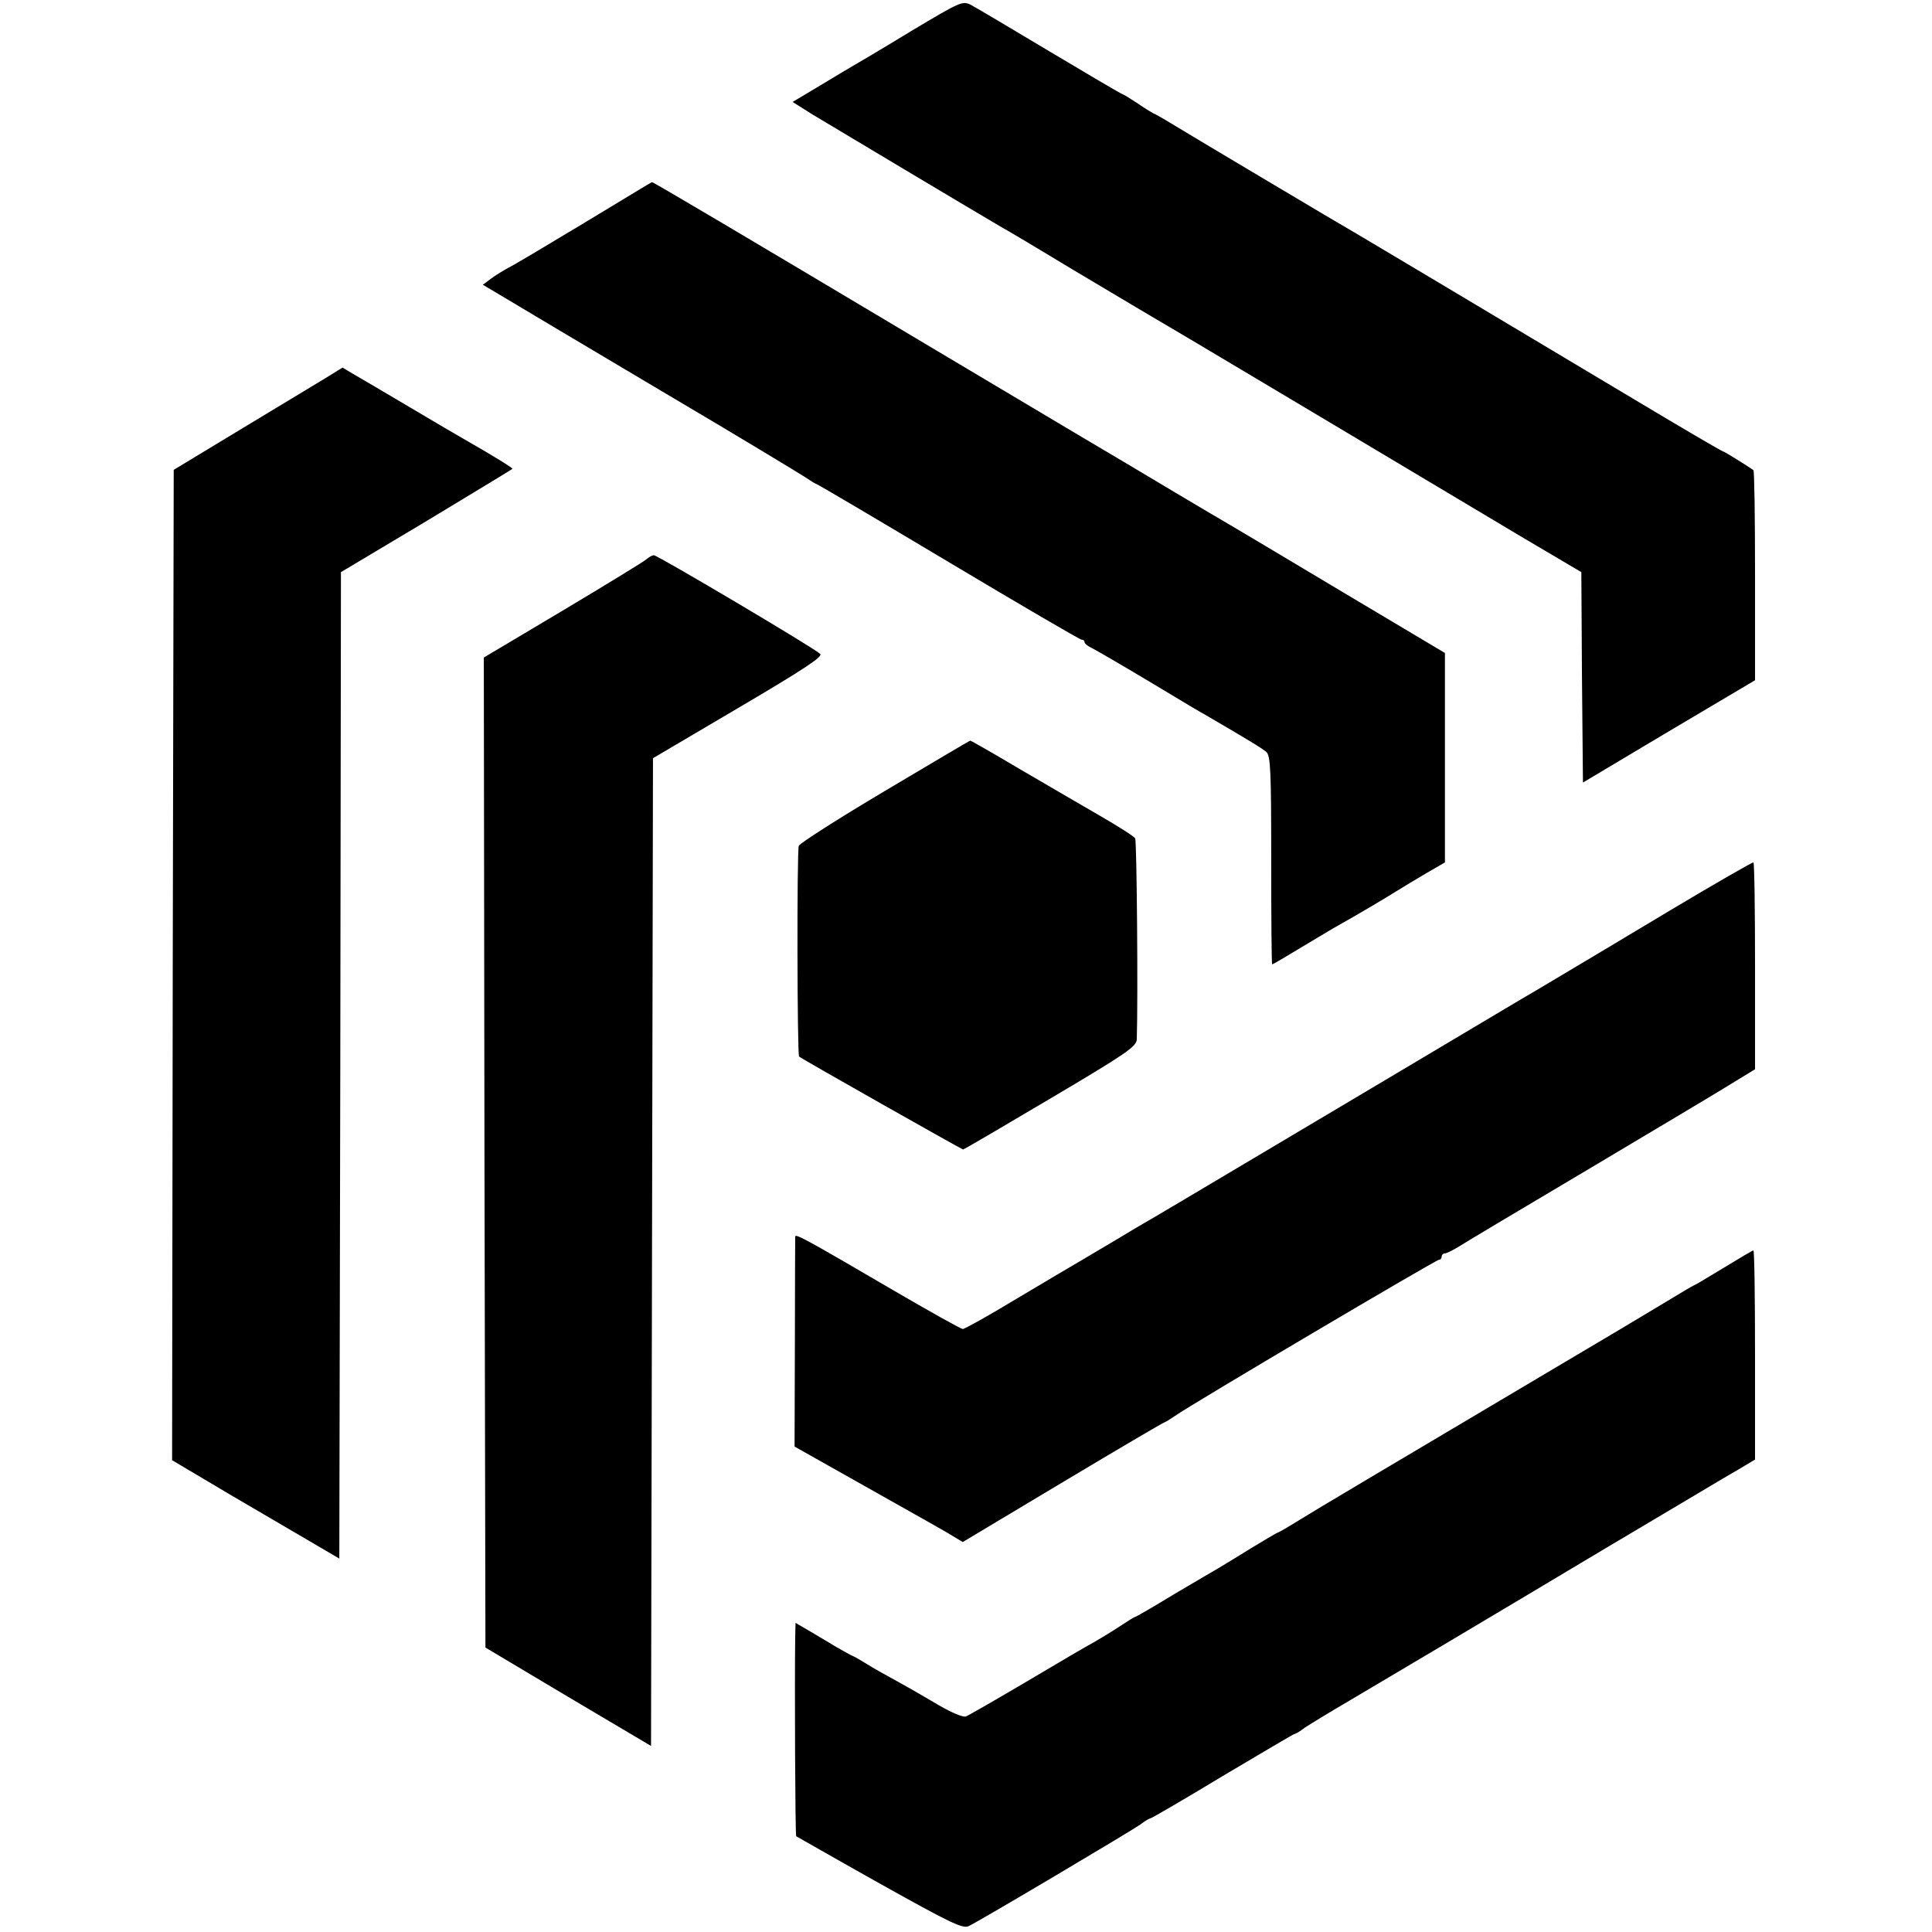
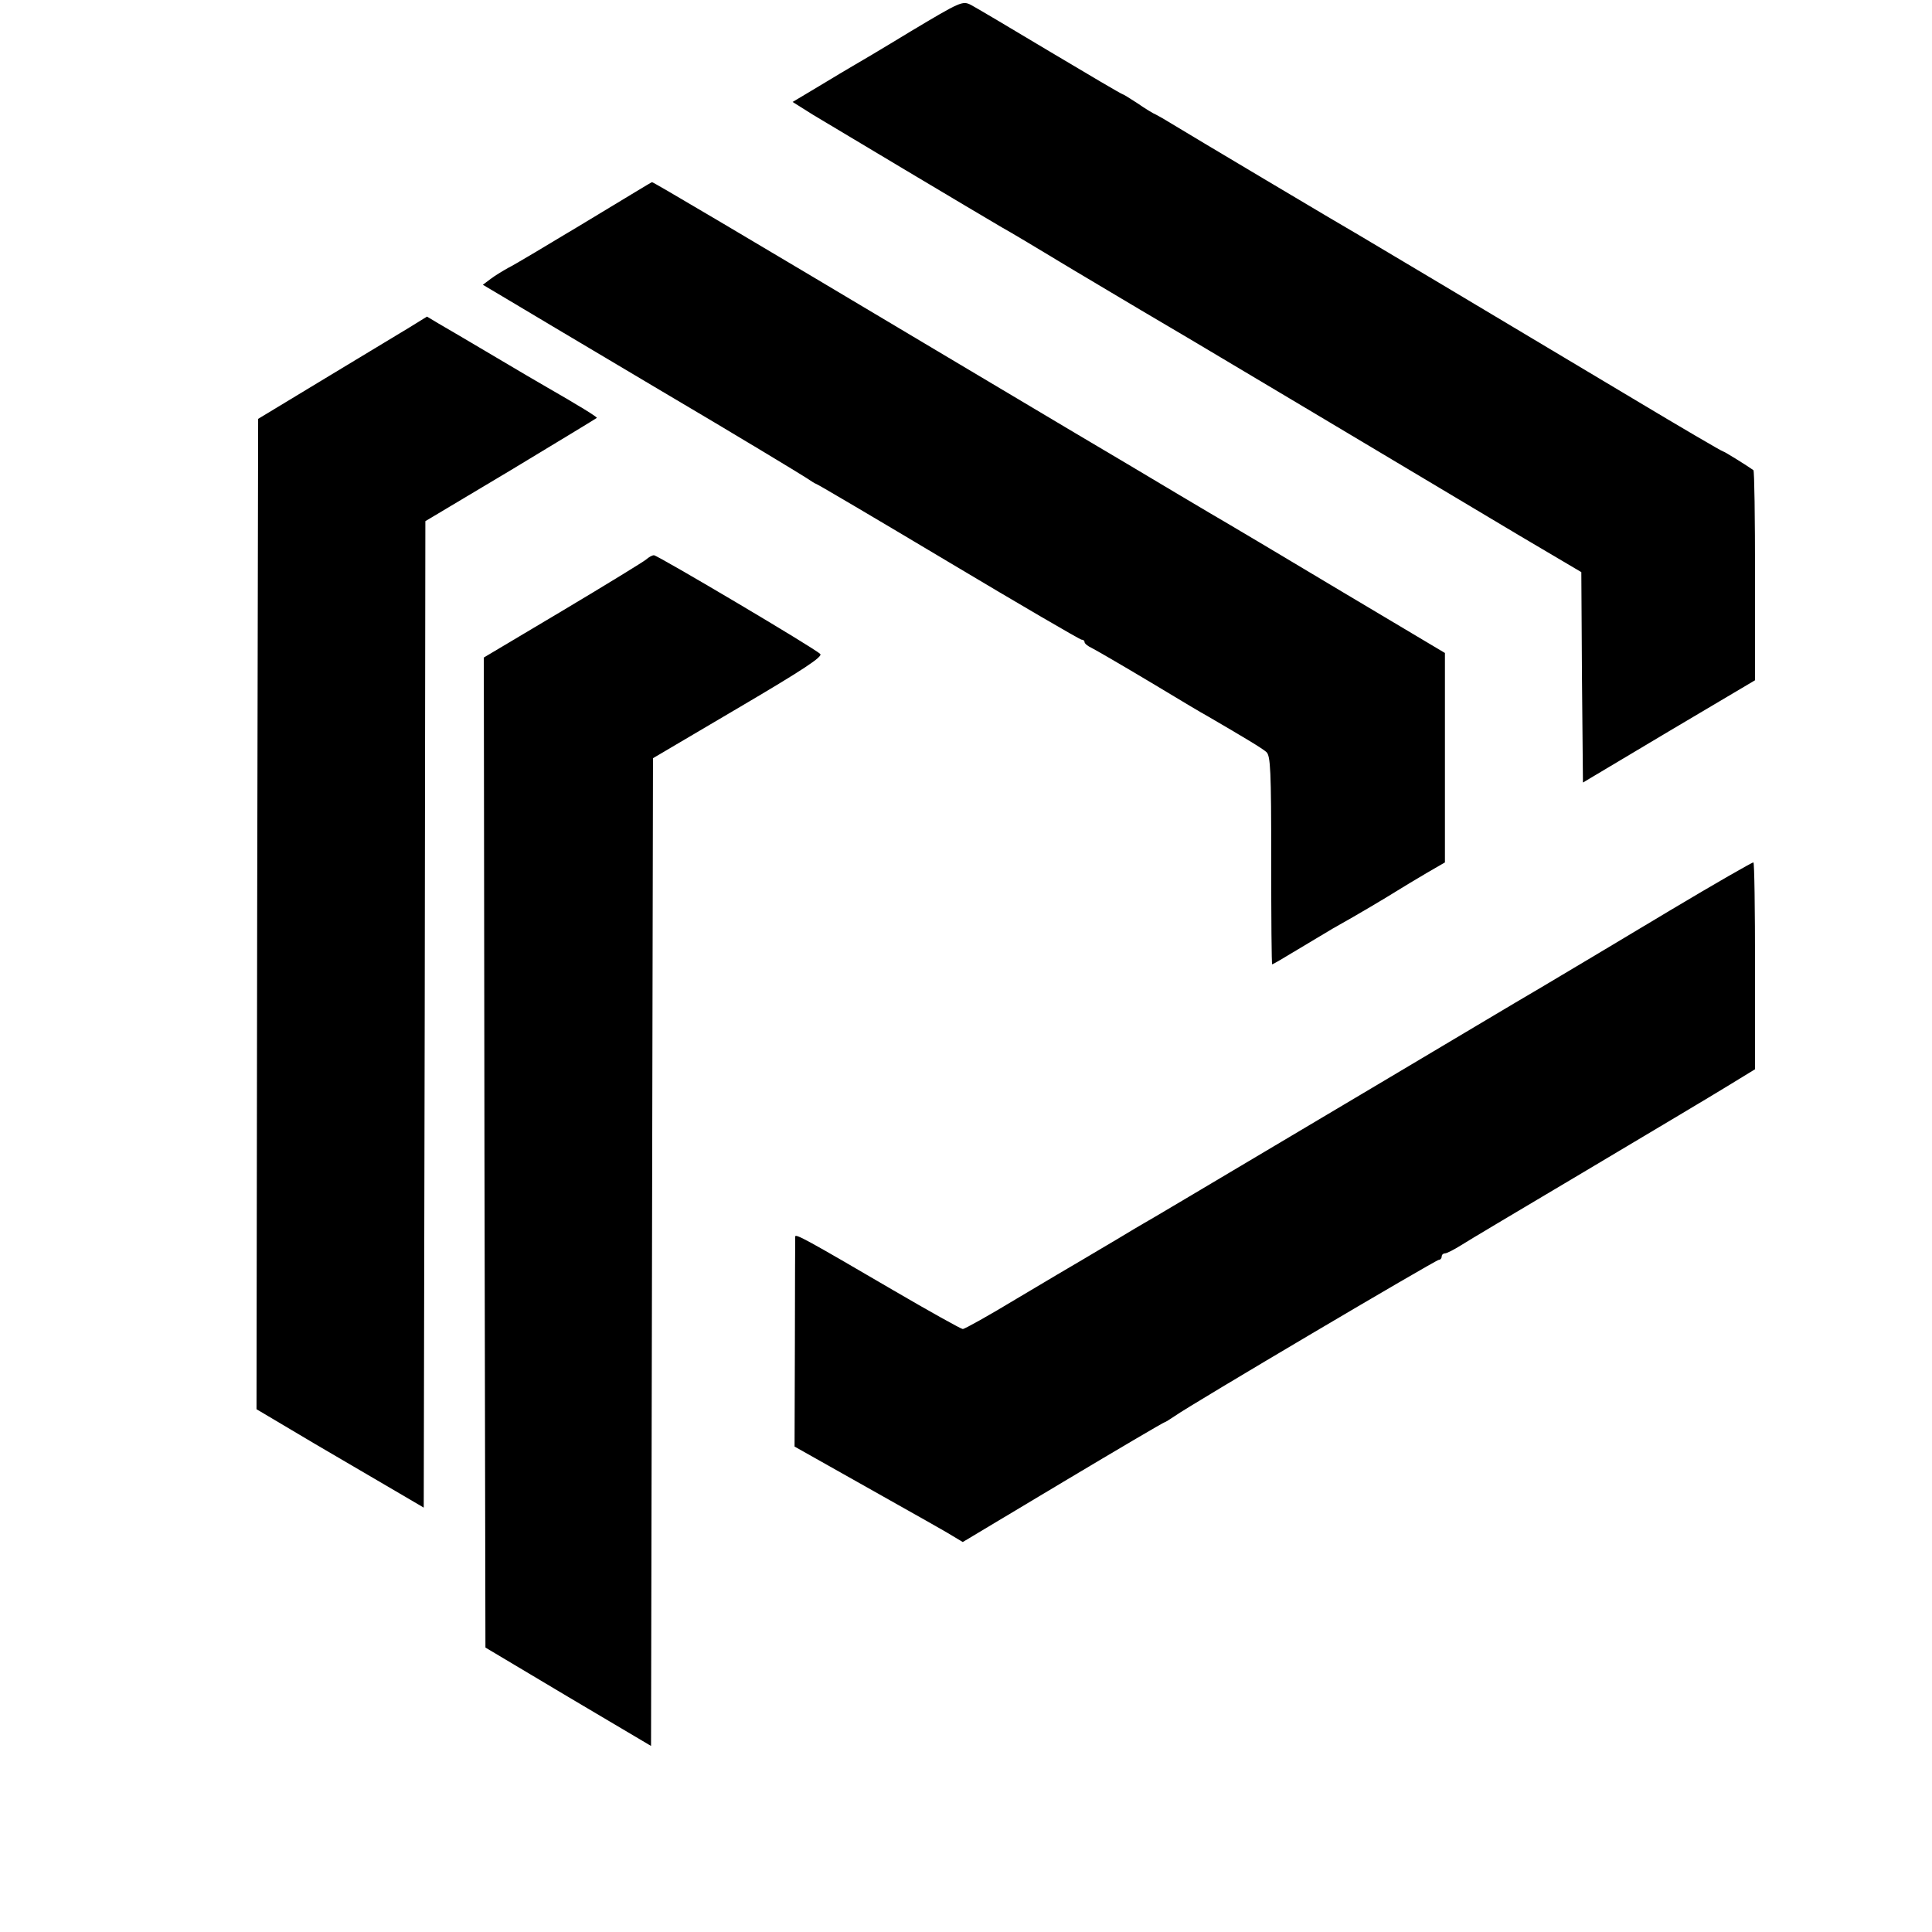
<svg xmlns="http://www.w3.org/2000/svg" version="1.0" width="595pt" height="595pt" viewBox="0 0 595 595" preserveAspectRatio="xMidYMid meet">
  <g transform="translate(0,595) scale(0.1,-0.1)" fill="#000000" stroke="none">
    <path d="M2804 5853 c-87 -53 -168 -101 -179 -107 -11 -6 -57 -34 -102 -61 l-82 -49 62 -39 c58 -35 515 -308 582 -347 17 -9 116 -68 220 -131 105 -62 199 -119 210 -125 11 -6 234 -138 495 -294 261 -156 562 -335 667 -398 l193 -114 2 -324 3 -324 265 158 265 157 0 322 c0 177 -2 323 -5 325 -18 13 -90 58 -94 58 -3 0 -128 73 -278 163 -462 276 -822 491 -843 503 -24 13 -538 319 -580 345 -16 10 -37 22 -45 26 -8 3 -34 19 -57 35 -23 15 -44 28 -46 28 -3 0 -103 59 -222 130 -120 72 -230 137 -245 145 -26 13 -32 10 -186 -82z" />
    <path d="M1800 5264 c-113 -68 -218 -131 -235 -139 -16 -9 -41 -24 -54 -34 l-24 -18 59 -35 c33 -20 250 -149 484 -288 234 -138 437 -261 452 -271 15 -10 29 -19 31 -19 3 0 186 -108 407 -240 221 -132 406 -240 411 -240 5 0 9 -3 9 -7 0 -5 10 -13 23 -19 12 -6 93 -53 180 -105 86 -52 165 -99 175 -104 115 -67 170 -100 182 -111 13 -11 15 -59 15 -333 0 -177 1 -321 3 -321 2 0 38 21 79 46 42 25 90 54 107 64 84 47 164 95 196 115 19 12 61 37 93 56 l57 33 0 323 0 322 -319 190 c-175 105 -332 198 -349 208 -30 17 -255 151 -310 184 -15 9 -88 52 -162 96 -74 44 -265 158 -425 253 -607 362 -874 520 -877 519 -2 0 -95 -57 -208 -125z" />
-     <path d="M1000 4784 c-30 -18 -147 -89 -260 -157 l-205 -124 -3 -1525 -2 -1525 182 -108 c101 -59 217 -127 258 -151 l75 -44 3 1519 2 1519 263 157 c144 87 263 159 265 161 3 2 -57 39 -153 94 -16 9 -91 53 -165 97 -74 44 -151 89 -170 100 l-35 21 -55 -34z" />
+     <path d="M1000 4784 l-205 -124 -3 -1525 -2 -1525 182 -108 c101 -59 217 -127 258 -151 l75 -44 3 1519 2 1519 263 157 c144 87 263 159 265 161 3 2 -57 39 -153 94 -16 9 -91 53 -165 97 -74 44 -151 89 -170 100 l-35 21 -55 -34z" />
    <path d="M1990 4227 c-8 -7 -124 -78 -258 -158 l-242 -144 2 -1525 3 -1524 255 -152 255 -151 3 1521 3 1521 263 155 c199 117 261 158 252 166 -16 17 -501 304 -512 304 -6 0 -16 -6 -24 -13z" />
-     <path d="M2725 3514 c-143 -85 -262 -161 -265 -169 -6 -17 -5 -643 1 -649 8 -7 501 -286 505 -286 3 0 124 71 269 157 235 139 265 160 266 182 4 132 0 611 -5 619 -3 6 -52 37 -109 70 -56 32 -168 98 -249 145 -81 48 -149 87 -150 86 -2 0 -120 -70 -263 -155z" />
    <path d="M5143 3146 c-138 -83 -316 -189 -395 -236 -79 -46 -291 -173 -473 -281 -653 -388 -730 -434 -750 -445 -11 -6 -49 -29 -84 -50 -36 -21 -84 -50 -108 -64 -24 -14 -114 -67 -201 -119 -86 -52 -161 -94 -167 -94 -5 0 -102 54 -215 120 -265 155 -300 174 -301 165 0 -4 -1 -151 -1 -327 l-1 -320 174 -98 c96 -54 199 -112 229 -129 30 -17 69 -39 85 -49 l30 -18 309 185 c169 101 310 184 313 184 2 0 16 9 31 19 49 35 804 481 813 481 5 0 9 5 9 10 0 6 5 10 10 10 6 0 27 11 48 24 20 13 195 117 387 231 193 115 388 231 435 260 l85 52 0 317 c0 175 -2 319 -5 320 -3 1 -118 -65 -257 -148z" />
-     <path d="M5306 2044 c-49 -30 -90 -54 -92 -54 -1 0 -42 -24 -91 -54 -48 -29 -212 -127 -363 -216 -514 -305 -695 -412 -758 -451 -35 -22 -65 -39 -67 -39 -2 0 -39 -22 -82 -48 -43 -27 -87 -53 -98 -60 -11 -6 -73 -43 -138 -81 -64 -39 -119 -71 -122 -71 -2 0 -23 -13 -47 -29 -24 -16 -59 -37 -78 -48 -19 -10 -113 -65 -207 -121 -95 -56 -180 -105 -188 -108 -8 -4 -45 12 -83 34 -37 22 -94 55 -127 73 -33 18 -76 42 -95 54 -19 12 -42 25 -50 28 -8 4 -31 17 -50 28 -19 12 -54 32 -77 46 l-43 25 -1 -44 c-2 -143 0 -610 3 -613 2 -1 117 -67 256 -145 215 -120 257 -141 275 -132 29 13 494 289 529 313 14 11 28 19 31 19 3 0 103 58 222 130 120 71 219 130 222 130 3 0 17 8 31 19 15 10 77 48 137 83 144 85 407 241 795 473 173 103 329 195 345 205 17 10 48 28 70 41 l40 24 0 323 c0 177 -2 322 -5 321 -3 0 -45 -25 -94 -55z" />
  </g>
</svg>